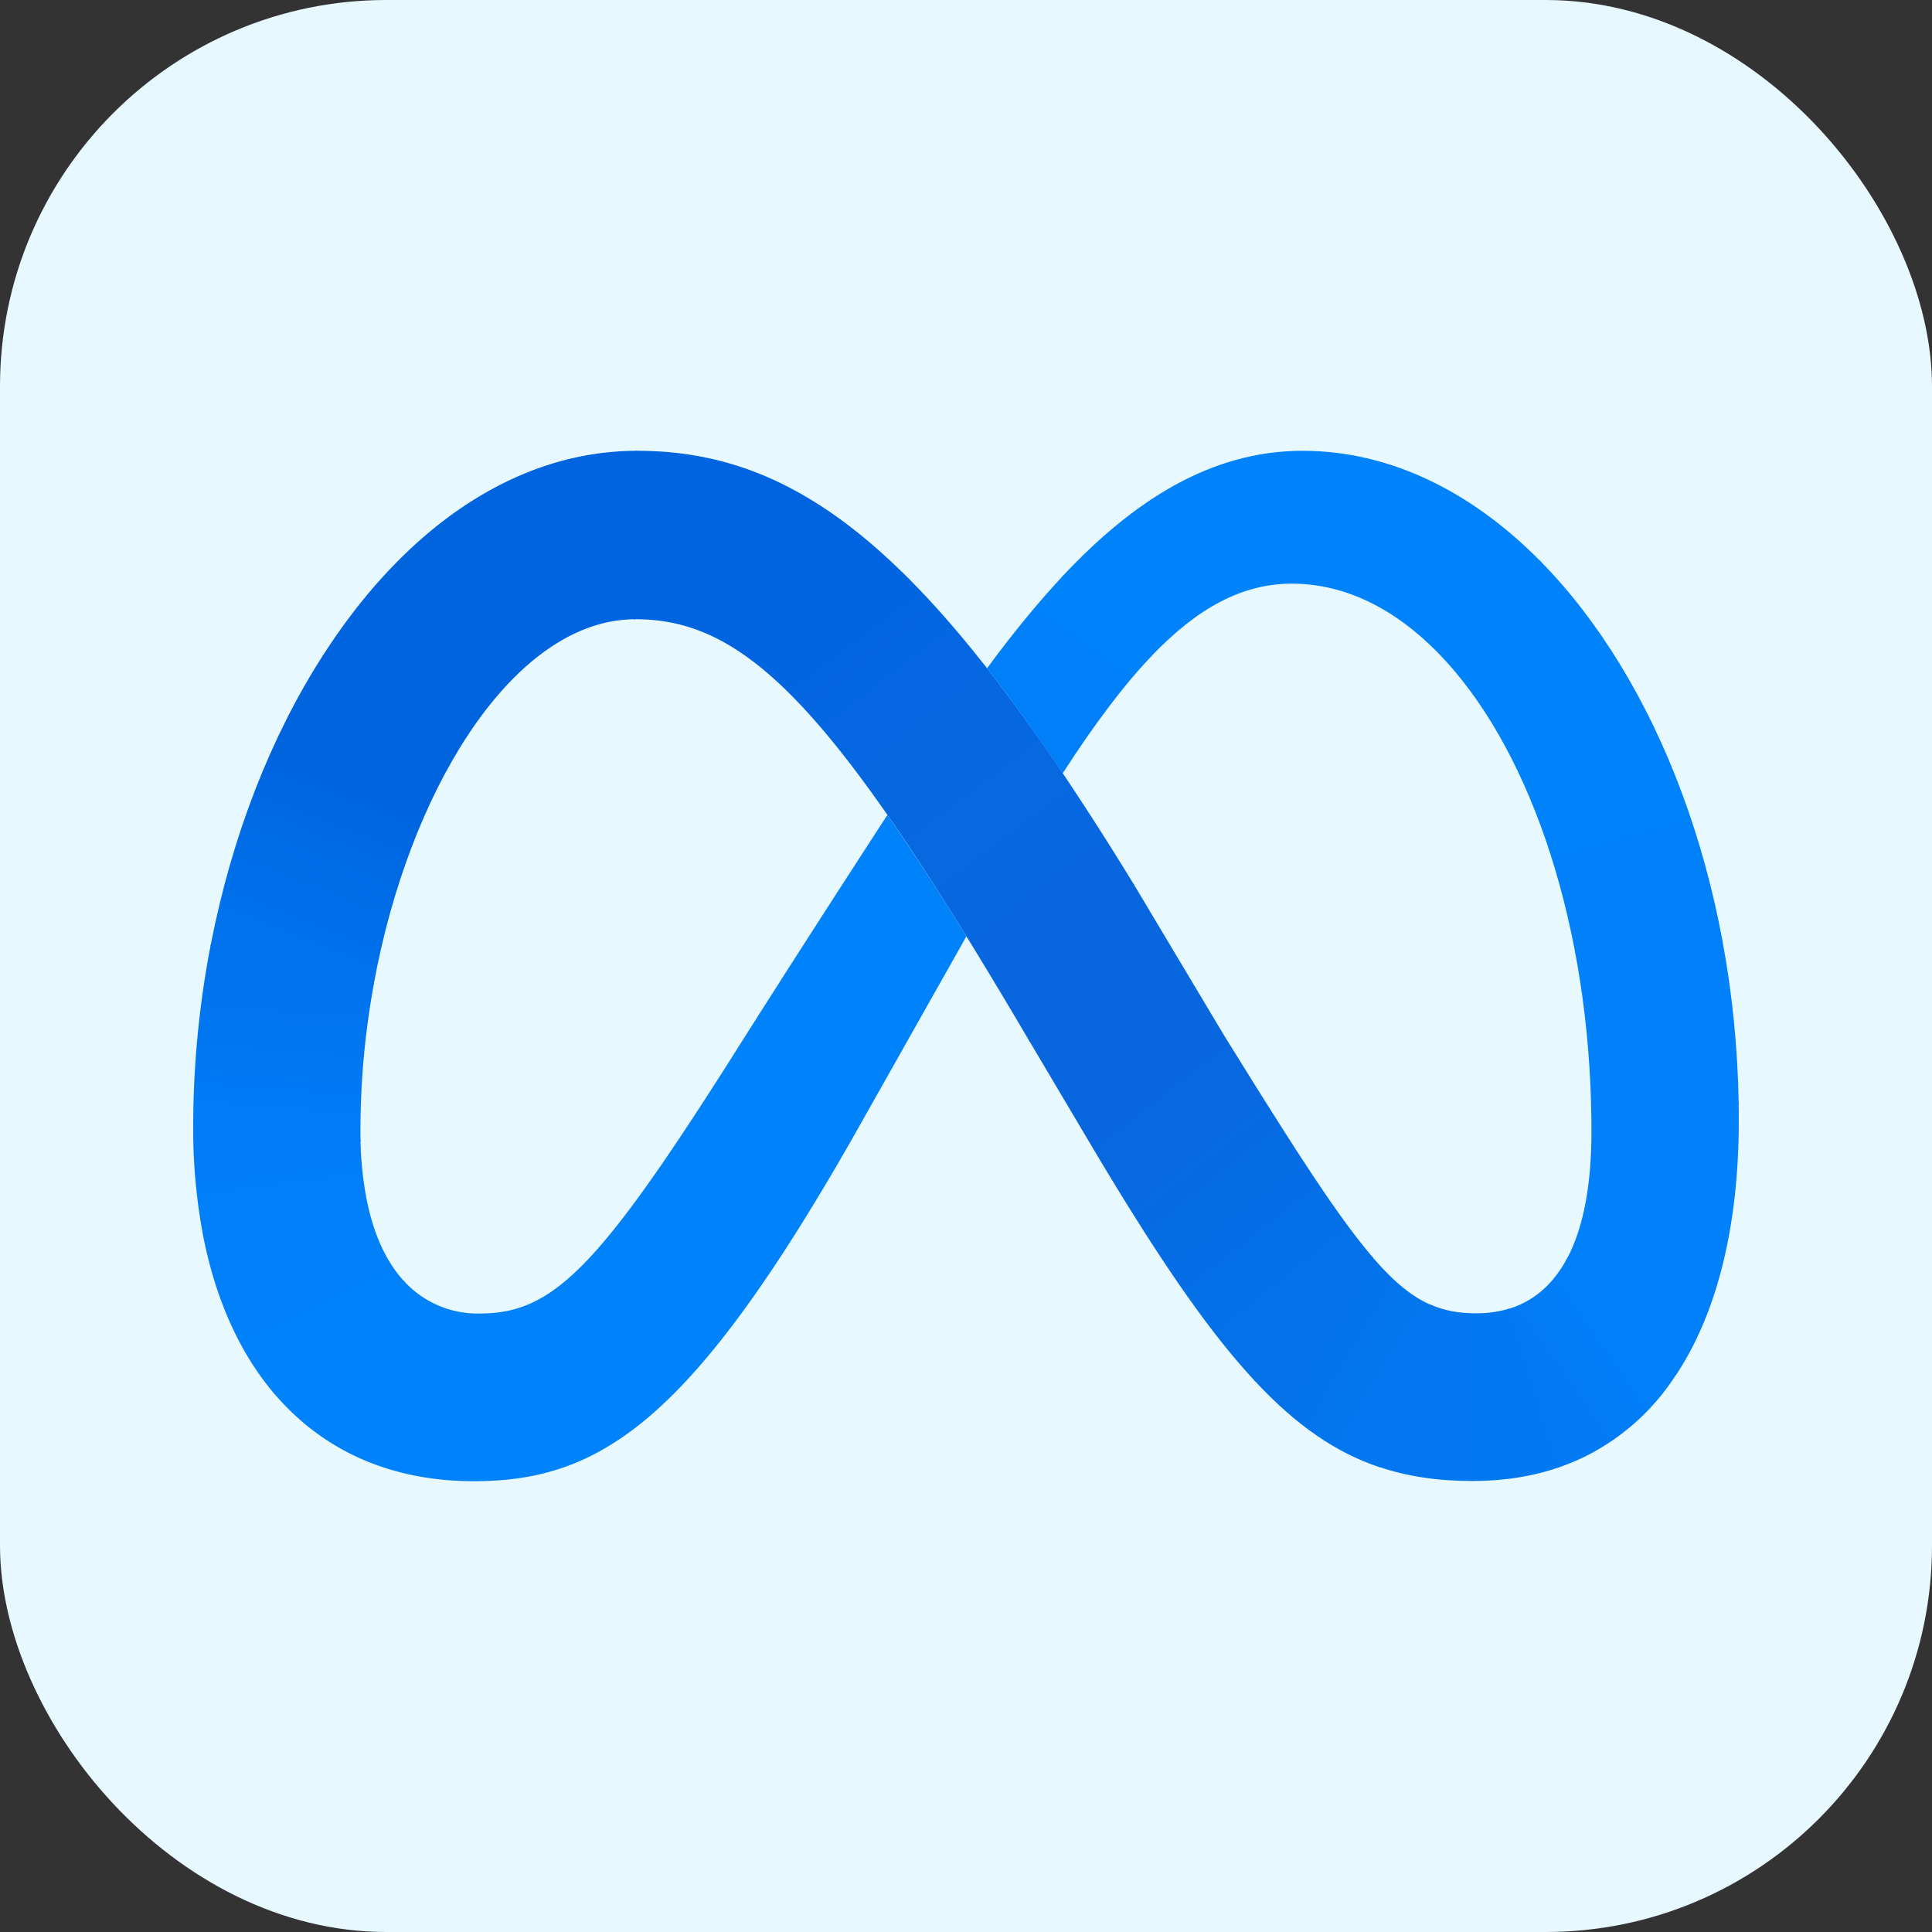
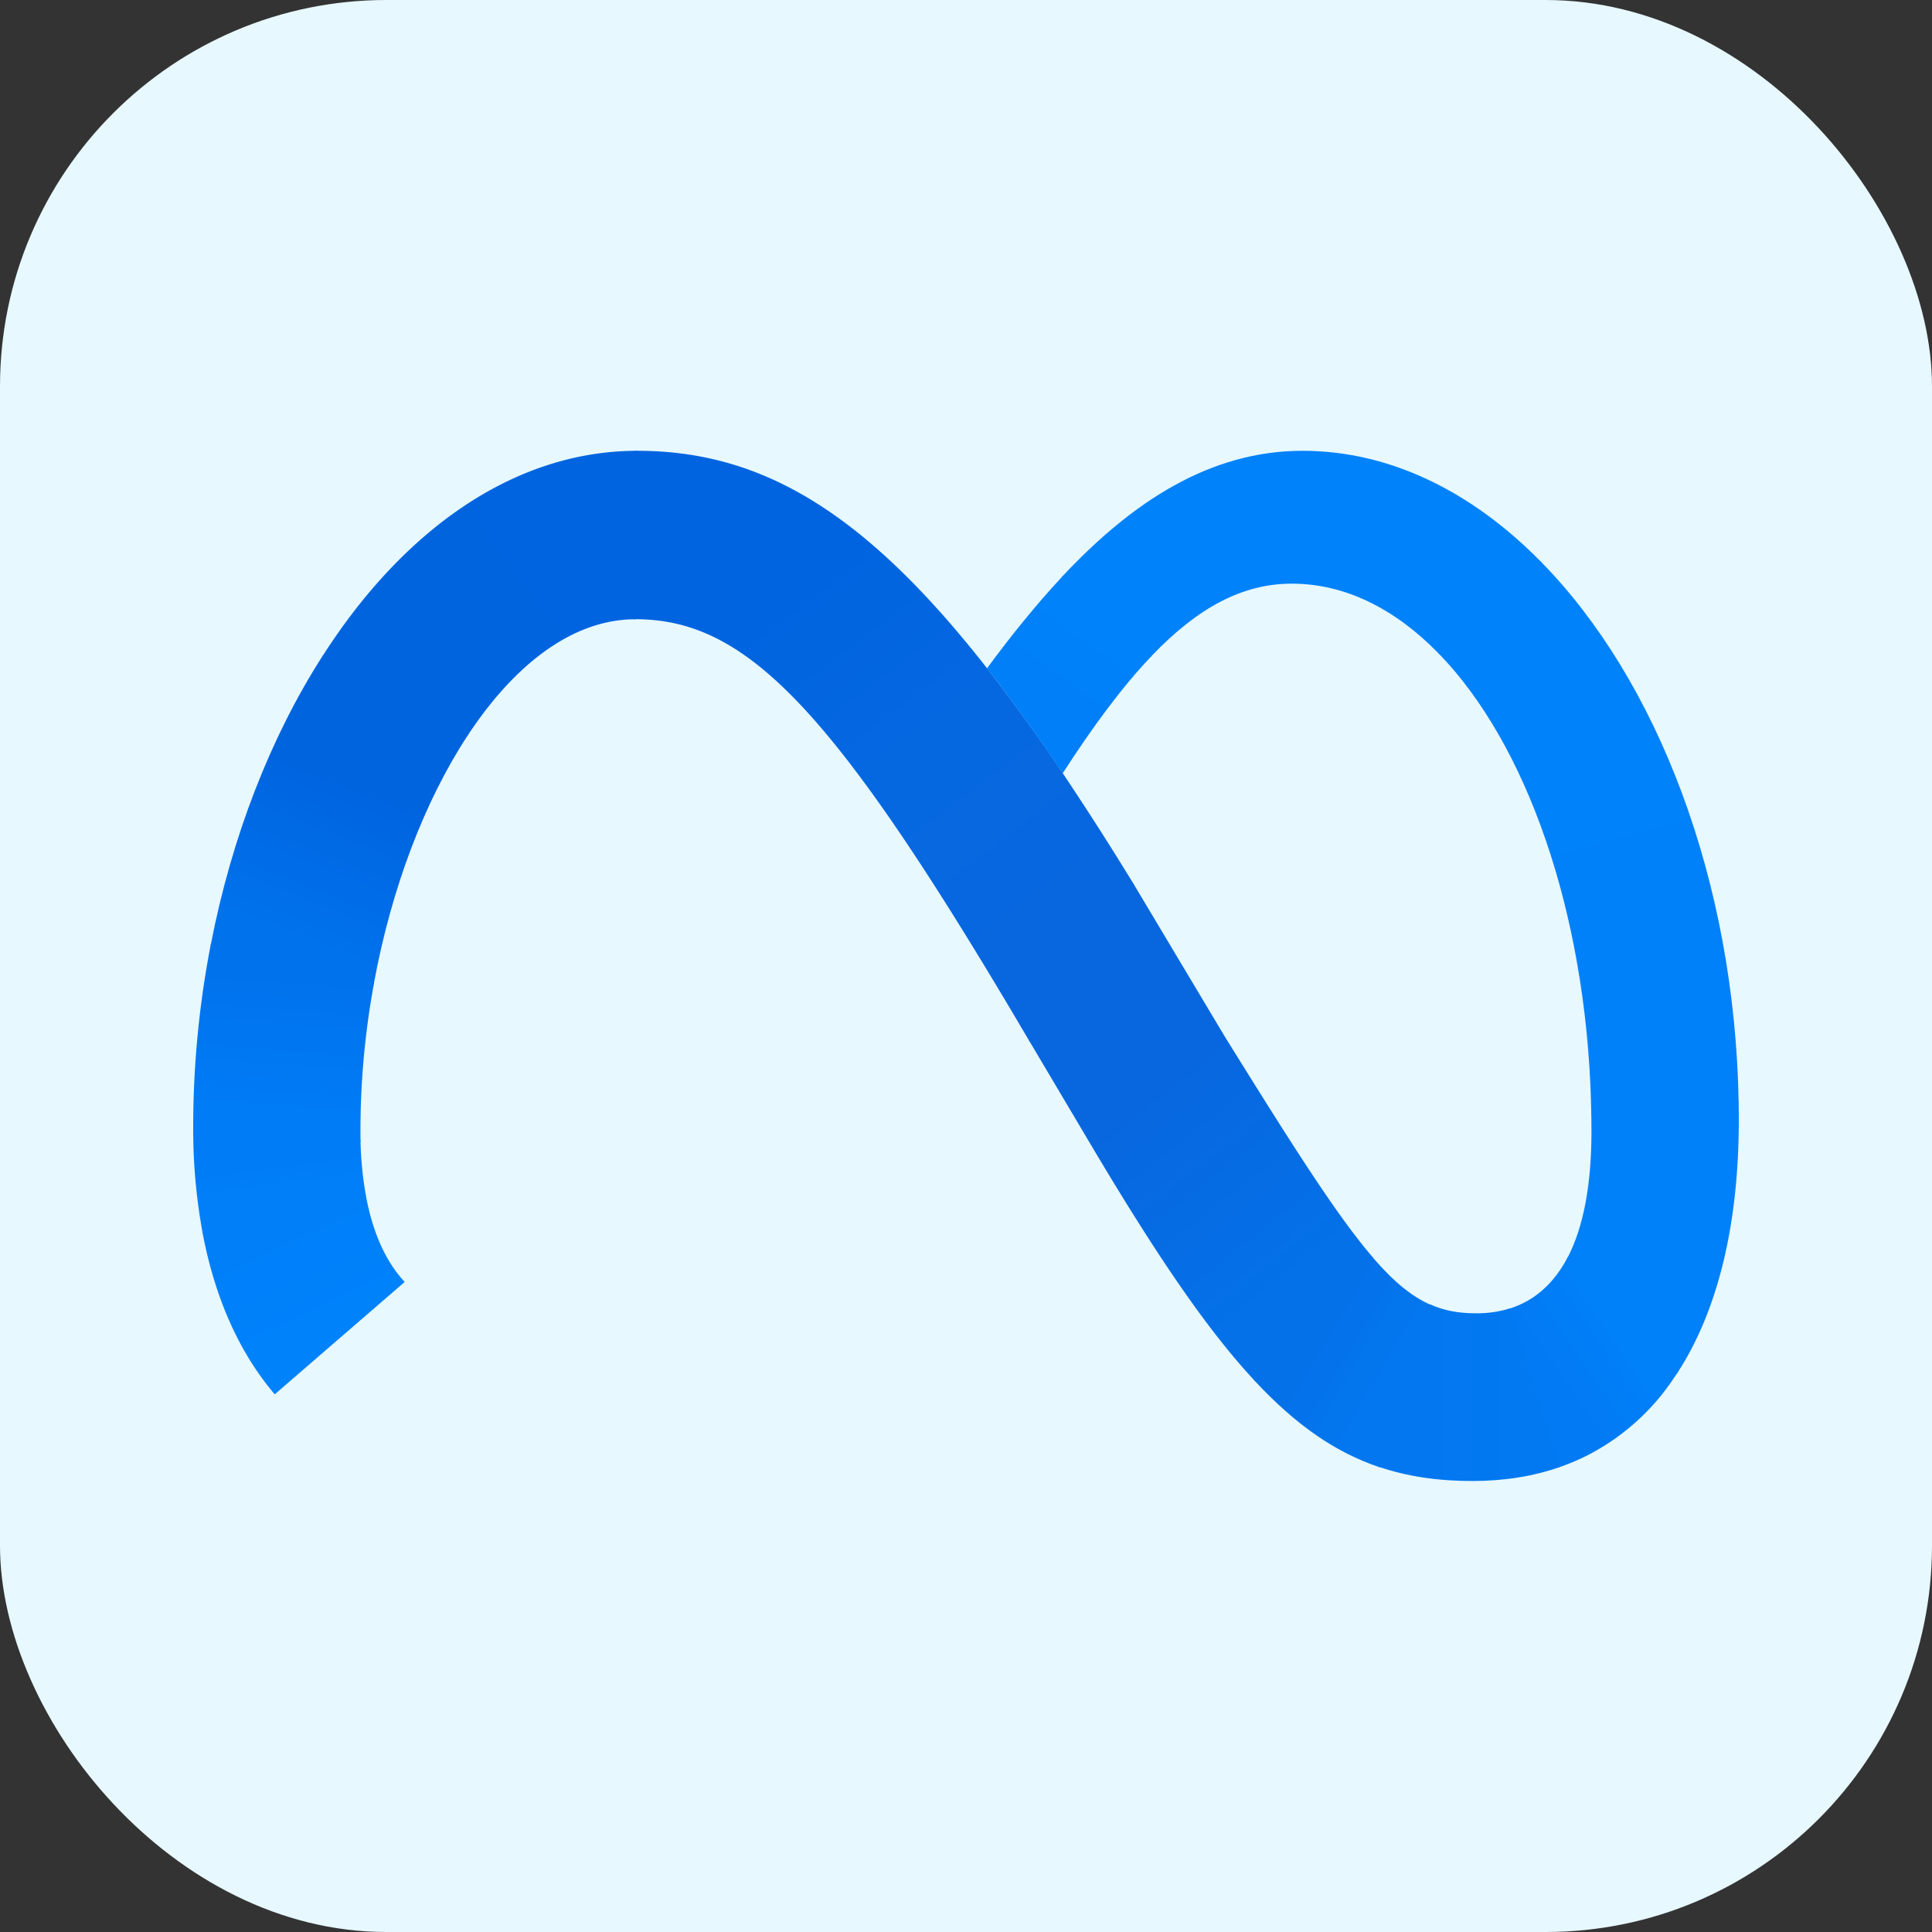
<svg xmlns="http://www.w3.org/2000/svg" height="1em" style="flex:none;line-height:1" viewBox="0 0 30 30" width="1em">
  <rect x="0" y="0" width="30" height="30" fill="#333333" stroke="none" />
  <title>Meta</title>
  <rect width="30" height="30" fill="#E7F8FF" rx="6" />
  <g transform="translate(3, 3)">
    <defs>
      <linearGradient id="lobe-icons-meta-fill-0" x1="75.897%" x2="26.312%" y1="89.199%" y2="12.194%">
        <stop offset=".06%" stop-color="#0867DF" />
        <stop offset="45.39%" stop-color="#0668E1" />
        <stop offset="85.91%" stop-color="#0064E0" />
      </linearGradient>
      <linearGradient id="lobe-icons-meta-fill-1" x1="21.67%" x2="97.068%" y1="75.874%" y2="23.985%">
        <stop offset="13.23%" stop-color="#0064DF" />
        <stop offset="99.88%" stop-color="#0064E0" />
      </linearGradient>
      <linearGradient id="lobe-icons-meta-fill-2" x1="38.263%" x2="60.895%" y1="89.127%" y2="16.131%">
        <stop offset="1.47%" stop-color="#0072EC" />
        <stop offset="68.81%" stop-color="#0064DF" />
      </linearGradient>
      <linearGradient id="lobe-icons-meta-fill-3" x1="47.032%" x2="52.15%" y1="90.19%" y2="15.745%">
        <stop offset="7.31%" stop-color="#007CF6" />
        <stop offset="99.43%" stop-color="#0072EC" />
      </linearGradient>
      <linearGradient id="lobe-icons-meta-fill-4" x1="52.155%" x2="47.591%" y1="58.301%" y2="37.004%">
        <stop offset="7.31%" stop-color="#007FF9" />
        <stop offset="100%" stop-color="#007CF6" />
      </linearGradient>
      <linearGradient id="lobe-icons-meta-fill-5" x1="37.689%" x2="61.961%" y1="12.502%" y2="63.624%">
        <stop offset="7.31%" stop-color="#007FF9" />
        <stop offset="100%" stop-color="#0082FB" />
      </linearGradient>
      <linearGradient id="lobe-icons-meta-fill-6" x1="34.808%" x2="62.313%" y1="68.859%" y2="23.174%">
        <stop offset="27.99%" stop-color="#007FF8" />
        <stop offset="91.41%" stop-color="#0082FB" />
      </linearGradient>
      <linearGradient id="lobe-icons-meta-fill-7" x1="43.762%" x2="57.602%" y1="6.235%" y2="98.514%">
        <stop offset="0%" stop-color="#0082FB" />
        <stop offset="99.95%" stop-color="#0081FA" />
      </linearGradient>
      <linearGradient id="lobe-icons-meta-fill-8" x1="60.055%" x2="39.88%" y1="4.661%" y2="69.077%">
        <stop offset="6.19%" stop-color="#0081FA" />
        <stop offset="100%" stop-color="#0080F9" />
      </linearGradient>
      <linearGradient id="lobe-icons-meta-fill-9" x1="30.282%" x2="61.081%" y1="59.32%" y2="33.244%">
        <stop offset="0%" stop-color="#027AF3" />
        <stop offset="100%" stop-color="#0080F9" />
      </linearGradient>
      <linearGradient id="lobe-icons-meta-fill-10" x1="20.433%" x2="82.112%" y1="50.001%" y2="50.001%">
        <stop offset="0%" stop-color="#0377EF" />
        <stop offset="99.94%" stop-color="#0279F1" />
      </linearGradient>
      <linearGradient id="lobe-icons-meta-fill-11" x1="40.303%" x2="72.394%" y1="35.298%" y2="57.811%">
        <stop offset=".19%" stop-color="#0471E9" />
        <stop offset="100%" stop-color="#0377EF" />
      </linearGradient>
      <linearGradient id="lobe-icons-meta-fill-12" x1="32.254%" x2="68.003%" y1="19.719%" y2="84.908%">
        <stop offset="27.65%" stop-color="#0867DF" />
        <stop offset="100%" stop-color="#0471E9" />
      </linearGradient>
    </defs>
    <g fill="none" fill-rule="nonzero">
      <path d="M6.897 4h-.024l-.031 2.615h.022c1.715 0 3.046 1.357 5.94 6.246l.175.297.012.02 1.62-2.438-.012-.019a48.763 48.763 0 00-1.098-1.716 28.01 28.01 0 00-1.175-1.629C10.413 4.932 8.812 4 6.896 4z" fill="url(#lobe-icons-meta-fill-0)" />
      <path d="M6.873 4C4.95 4.01 3.247 5.258 2.02 7.17a4.352 4.352 0 00-.01.017l2.254 1.231.011-.017c.718-1.083 1.61-1.774 2.568-1.785h.021L6.896 4h-.023z" fill="url(#lobe-icons-meta-fill-1)" />
      <path d="M2.019 7.17l-.011.017C1.2 8.447.598 9.995.274 11.664l-.005.022 2.534.6.004-.022c.27-1.467.786-2.828 1.456-3.845l.011-.017L2.02 7.17z" fill="url(#lobe-icons-meta-fill-2)" />
      <path d="M2.807 12.264l-2.533-.6-.005.022c-.177.918-.267 1.851-.269 2.786v.023l2.598.233v-.023a12.591 12.591 0 01.21-2.44z" fill="url(#lobe-icons-meta-fill-3)" />
      <path d="M2.677 15.537a5.462 5.462 0 01-.079-.813v-.022L0 14.468v.024a8.89 8.89 0 00.146 1.652l2.535-.585a4.106 4.106 0 01-.004-.022z" fill="url(#lobe-icons-meta-fill-4)" />
      <path d="M3.27 16.89c-.284-.31-.484-.756-.589-1.328l-.004-.021-2.535.585.004.021c.192 1.01.568 1.85 1.106 2.487l.014.017 2.018-1.745a2.106 2.106 0 01-.015-.016z" fill="url(#lobe-icons-meta-fill-5)" />
-       <path d="M10.78 9.654c-1.528 2.35-2.454 3.825-2.454 3.825-2.035 3.2-2.739 3.917-3.871 3.917a1.545 1.545 0 01-1.186-.508l-2.017 1.744.014.017C2.01 19.518 3.058 20 4.356 20c1.963 0 3.374-.928 5.884-5.33l1.766-3.13a41.283 41.283 0 00-1.227-1.886z" fill="#0082FB" />
      <path d="M13.502 5.946l-.016.016c-.4.43-.786.908-1.16 1.416.378.483.768 1.024 1.175 1.63.48-.743.928-1.345 1.367-1.807l.016-.016-1.382-1.24z" fill="url(#lobe-icons-meta-fill-6)" />
      <path d="M20.918 5.713C19.853 4.633 18.583 4 17.225 4c-1.432 0-2.637.787-3.723 1.944l-.016.016 1.382 1.24.016-.017c.715-.747 1.408-1.12 2.176-1.12.826 0 1.6.39 2.27 1.075l.015.016 1.589-1.425-.016-.016z" fill="#0082FB" />
      <path d="M23.998 14.125c-.06-3.467-1.27-6.566-3.064-8.396l-.016-.016-1.588 1.424.015.016c1.35 1.392 2.277 3.98 2.361 6.971v.023h2.292v-.022z" fill="url(#lobe-icons-meta-fill-7)" />
      <path d="M23.998 14.15v-.023h-2.292v.022c.004.14.006.282.006.424 0 .815-.121 1.474-.368 1.95l-.011.022 1.708 1.782.013-.02c.62-.96.946-2.293.946-3.91 0-.083 0-.165-.002-.247z" fill="url(#lobe-icons-meta-fill-8)" />
      <path d="M21.344 16.52l-.011.02c-.214.402-.519.67-.917.787l.778 2.462a3.493 3.493 0 00.438-.182 3.558 3.558 0 001.366-1.218l.044-.065.012-.02-1.71-1.784z" fill="url(#lobe-icons-meta-fill-9)" />
      <path d="M19.92 17.393c-.262 0-.492-.039-.718-.14l-.798 2.522c.449.153.927.222 1.46.222.492 0 .943-.073 1.352-.215l-.78-2.462c-.167.05-.341.075-.517.073z" fill="url(#lobe-icons-meta-fill-10)" />
      <path d="M18.323 16.534l-.014-.017-1.836 1.914.016.017c.637.682 1.246 1.105 1.937 1.337l.797-2.52c-.291-.125-.573-.353-.9-.731z" fill="url(#lobe-icons-meta-fill-11)" />
      <path d="M18.309 16.515c-.55-.642-1.232-1.712-2.303-3.44l-1.396-2.336-.011-.02-1.62 2.438.012.02.989 1.668c.959 1.61 1.74 2.774 2.493 3.585l.016.016 1.834-1.914a2.353 2.353 0 01-.014-.017z" fill="url(#lobe-icons-meta-fill-12)" />
    </g>
  </g>
</svg>